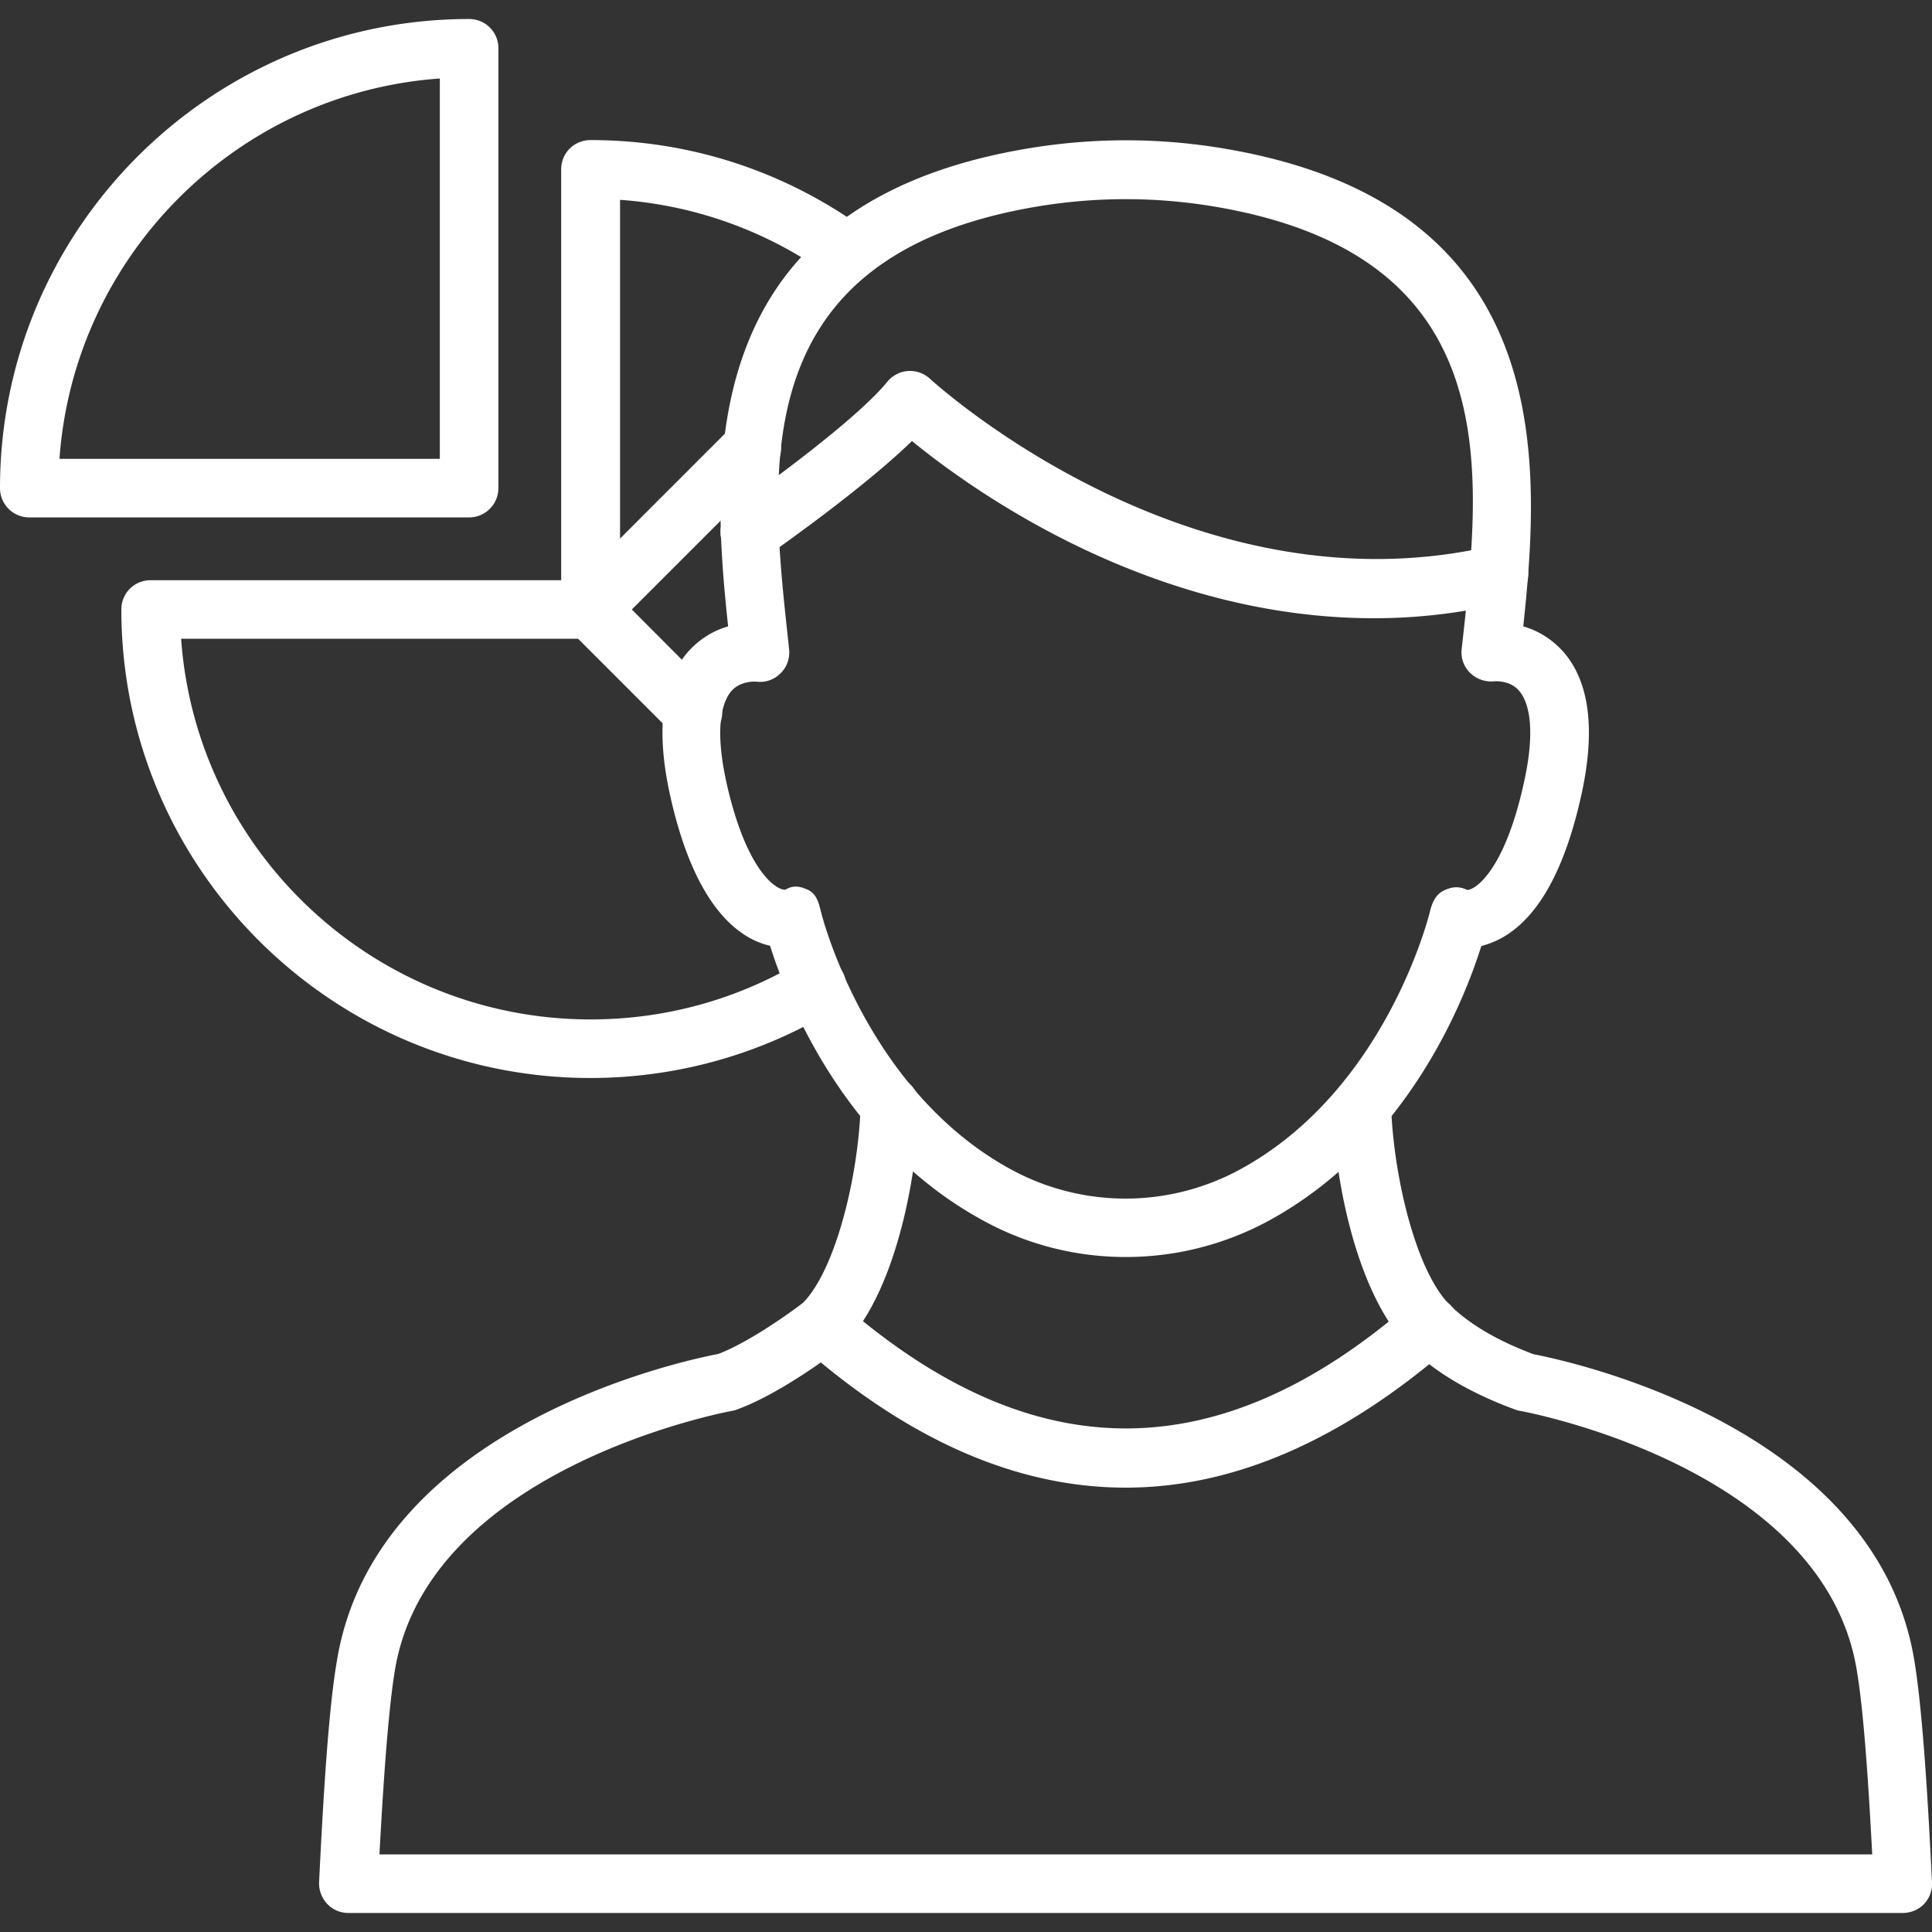
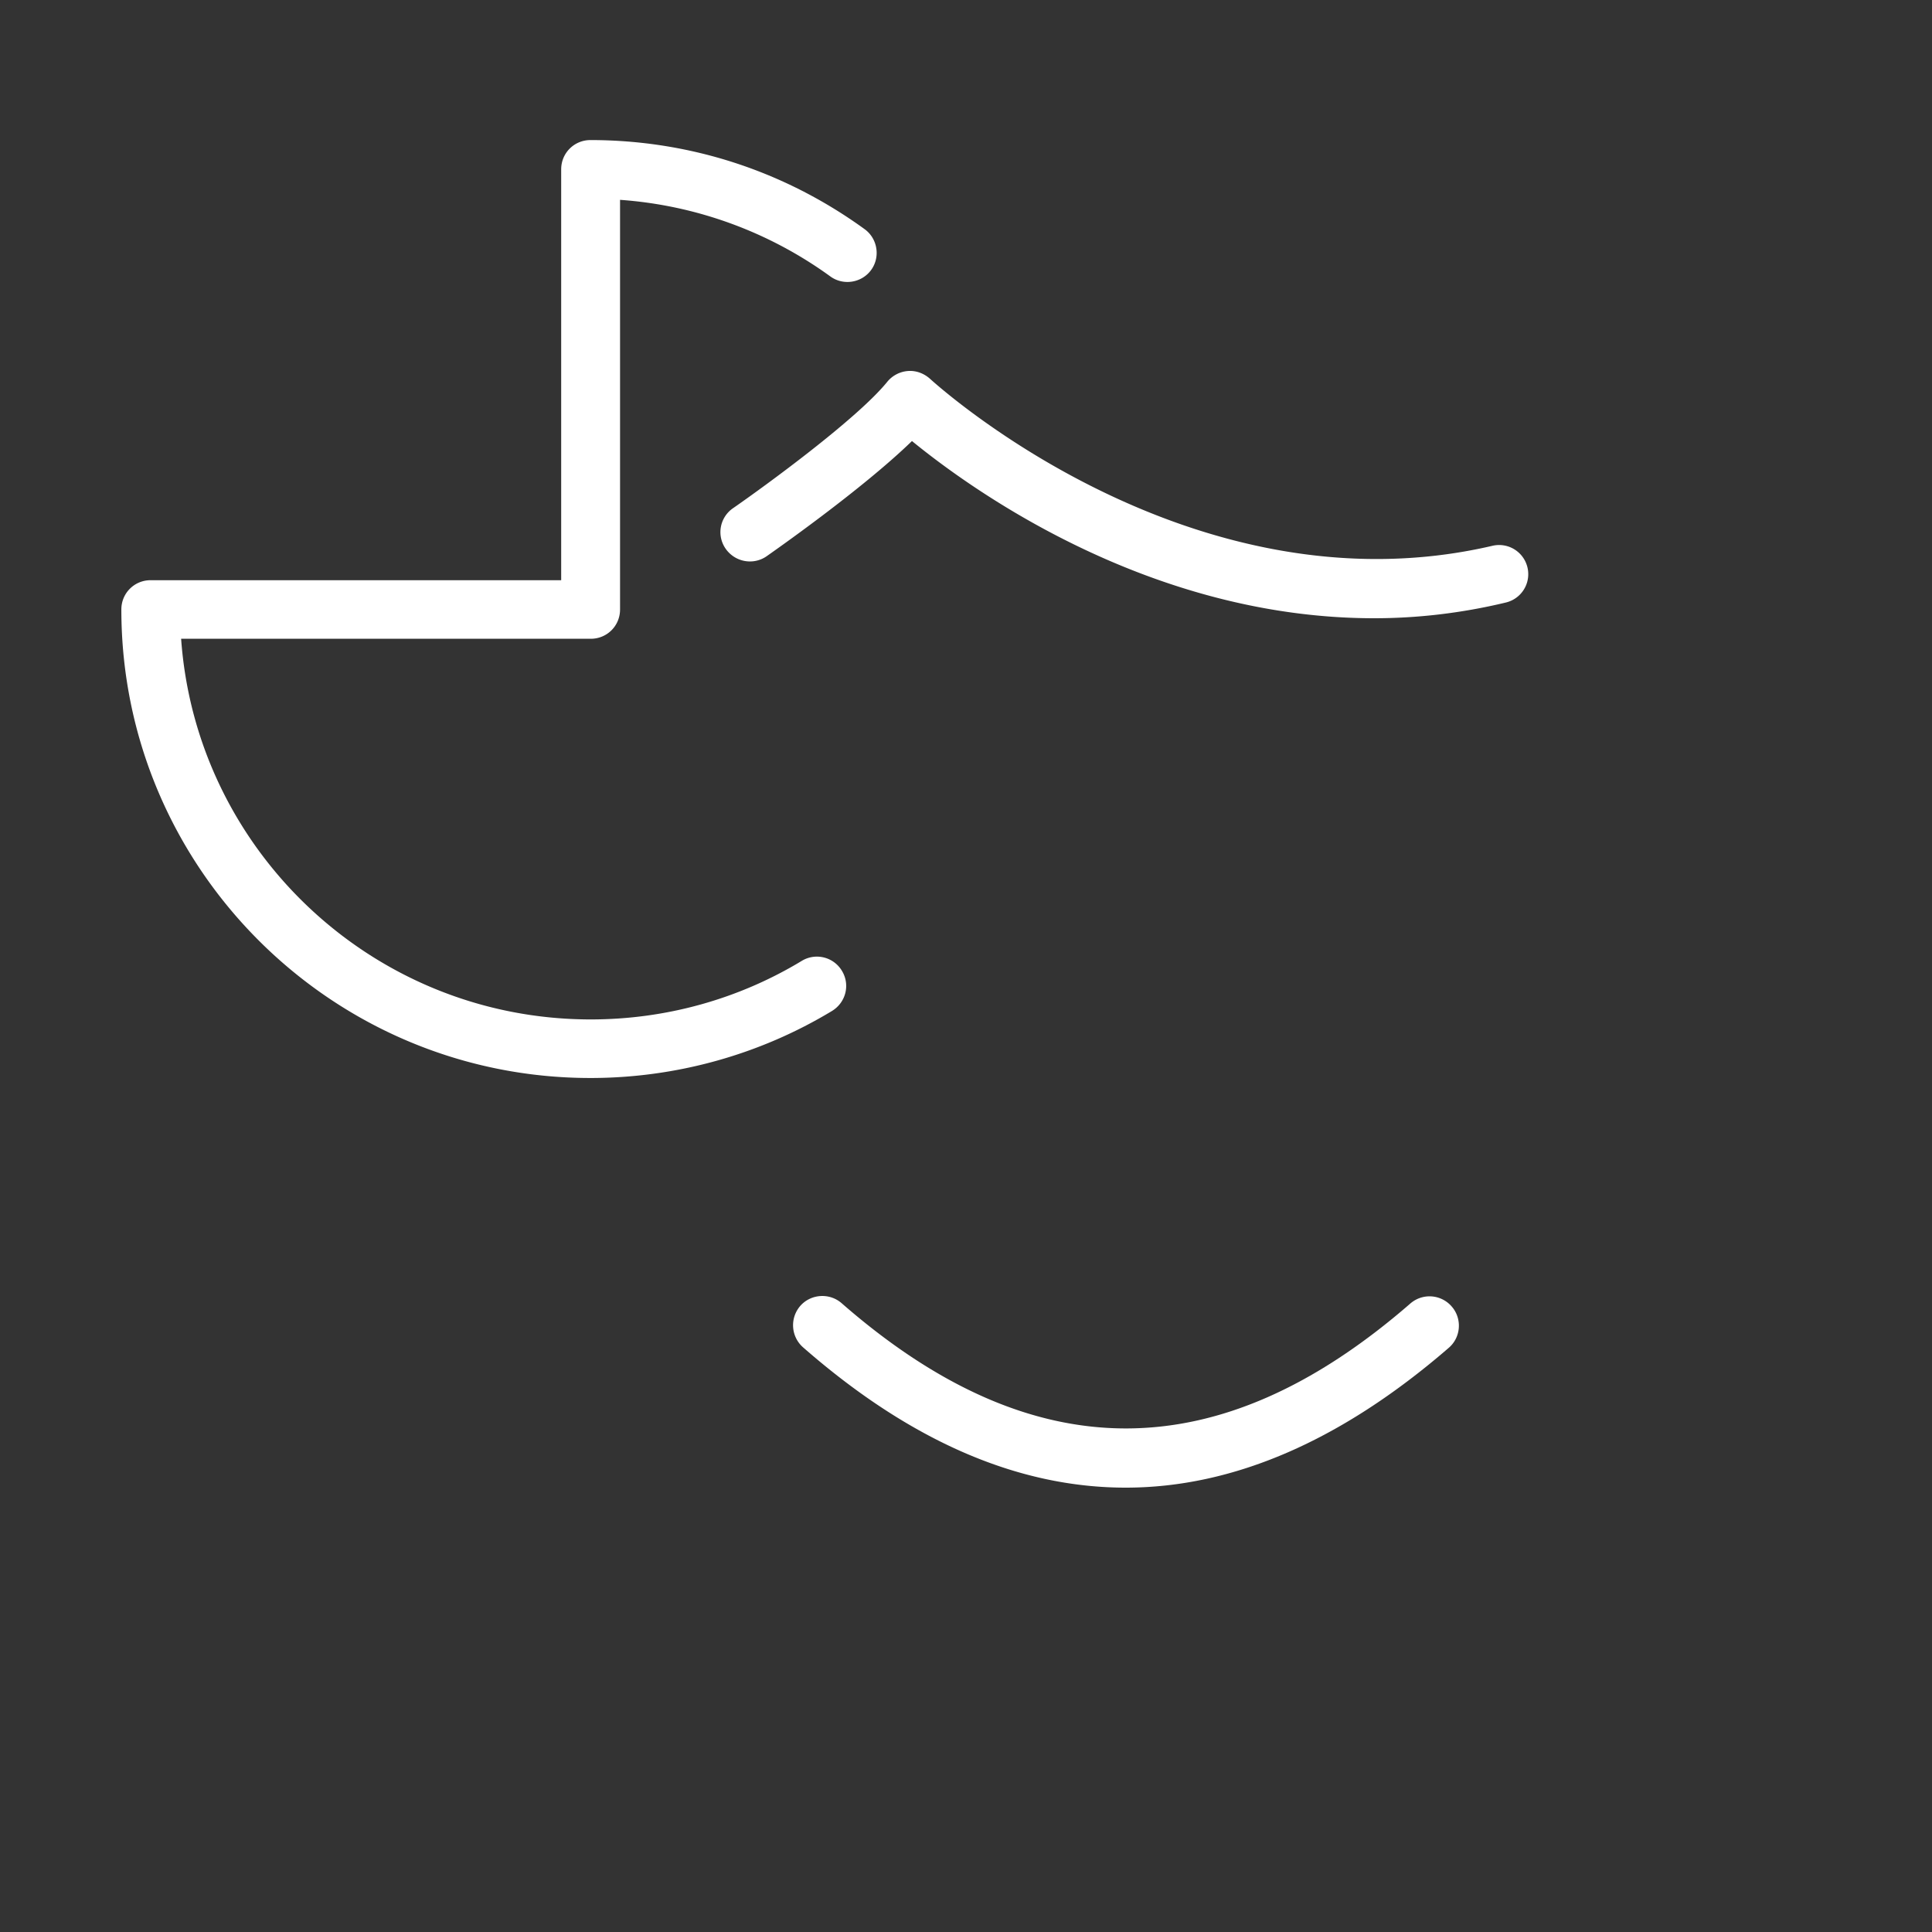
<svg xmlns="http://www.w3.org/2000/svg" viewBox="0 0 64 64" id="Businessanalyst">
  <rect x="0" y="0" width="64" height="64" fill="#333333" stroke="none" />
  <path d="M19.56 35.71c-8.57 0-15.54-6.96-15.54-15.52 0-.54.43-.97.97-.97h13.6V5.61c0-.54.43-.97.97-.97 3.28 0 6.42 1.02 9.08 2.95.43.31.53.92.22 1.35-.31.43-.92.53-1.35.22a13.473 13.473 0 0 0-6.97-2.54v13.57c0 .54-.43.97-.97.97H6c.5 7.04 6.39 12.61 13.57 12.61 2.48 0 4.89-.67 6.99-1.94a.965.965 0 0 1 1.33.33c.28.46.13 1.05-.33 1.33-2.4 1.45-5.17 2.22-8 2.22z" fill="#ffffff" class="color000000 svgShape" />
-   <path d="M15.54 17.14H.97a.97.97 0 0 1-.97-.97C0 7.6 6.97.63 15.54.63c.54 0 .97.43.97.97v14.57c0 .53-.43.97-.97.97zM1.97 15.2h12.6V2.6c-6.73.48-12.12 5.87-12.6 12.6zm20.99 9.36c-.25 0-.5-.09-.69-.28l-3.4-3.4a.966.966 0 0 1 0-1.37l5.35-5.35c.38-.38.99-.38 1.37 0 .38.38.38.99 0 1.37l-4.66 4.66 2.71 2.72c.38.38.38.99 0 1.37-.18.19-.43.28-.68.28z" fill="#ffffff" class="color000000 svgShape" />
-   <path d="M37.29 41.64c-1.61 0-3.21-.39-4.67-1.18-4.63-2.49-6.54-7.31-7.11-9.13-.22-.05-.47-.14-.73-.29-1.16-.68-2.03-2.24-2.57-4.64-.5-2.22-.29-3.85.62-4.85.41-.44.87-.68 1.29-.8-.58-5.44-1.11-13.92 9.8-15.81 2.24-.39 4.51-.39 6.74 0 10.91 1.89 10.38 10.36 9.8 15.81.42.12.88.36 1.29.8.91 1 1.12 2.63.62 4.85-.54 2.4-1.4 3.96-2.57 4.64-.26.15-.51.24-.73.3-.57 1.82-2.47 6.64-7.1 9.13a9.93 9.93 0 0 1-4.68 1.17zM26.36 29.37c.13 0 .26.04.41.11.27.13.35.41.42.7.01.06 1.47 5.96 6.34 8.58a7.933 7.933 0 0 0 7.51 0c4.89-2.63 6.32-8.52 6.33-8.57.07-.29.19-.56.46-.69.27-.13.5-.15.77-.02h.01c.24 0 1.21-.59 1.86-3.5.46-2.03.1-2.81-.15-3.1-.31-.36-.81-.31-.83-.31a.995.995 0 0 1-.79-.28.942.942 0 0 1-.28-.79l.04-.36c.62-5.63 1.39-12.63-8.13-14.28-2.02-.35-4.06-.35-6.08 0-9.52 1.65-8.76 8.64-8.15 14.27l.04.38c.03.3-.07.59-.29.8-.21.21-.5.31-.81.27 0 0-.5-.04-.81.31-.25.29-.61 1.07-.15 3.1.67 2.94 1.68 3.52 1.94 3.48.14-.08.24-.1.34-.1z" fill="#ffffff" class="color000000 svgShape" />
-   <path d="M63.03 63.37H11.54a.96.96 0 0 1-.7-.3.995.995 0 0 1-.27-.72c.14-2.84.31-5.7.59-7.33 1.27-7.79 11.48-9.95 12.64-10.17 1.11-.43 2.54-1.49 2.81-1.7 1.1-1.14 1.84-4.28 1.9-6.56.01-.54.45-.99.99-.94.54.01.96.46.95.99-.06 2.25-.77 6.21-2.51 7.93-.03.03-.06.05-.09.08-.08.06-1.93 1.5-3.46 2.05-.05.02-.11.03-.16.04-.1.02-10.05 1.87-11.15 8.6-.24 1.45-.41 4.21-.51 6.09h49.45c-.1-1.88-.26-4.62-.51-6.09-1.09-6.75-11.03-8.58-11.14-8.6a.75.75 0 0 1-.16-.04c-1.48-.54-2.67-1.24-3.54-2.09-1.62-1.6-2.45-5.24-2.53-7.94-.02-.53.4-.98.94-1h.03c.52 0 .95.41.97.94.08 2.38.83 5.51 1.95 6.62.65.64 1.59 1.19 2.77 1.63 1.14.22 11.37 2.38 12.62 10.18.27 1.65.45 4.63.58 7.32a.97.97 0 0 1-.27.72.99.99 0 0 1-.7.29z" fill="#ffffff" class="color000000 svgShape" />
  <path d="M37.29 49.28c-3.58 0-7.15-1.55-10.69-4.65a.976.976 0 0 1-.09-1.37c.35-.4.97-.44 1.37-.09 6.33 5.53 12.49 5.53 18.84.01a.969.969 0 0 1 1.37.1c.35.4.31 1.02-.1 1.37-3.56 3.08-7.14 4.63-10.7 4.63zM45.52 20.48c-7.41 0-13.29-4.22-15.31-5.87-1.69 1.64-4.68 3.72-4.82 3.82-.44.3-1.04.19-1.35-.25a.96.96 0 0 1 .25-1.35c1.08-.75 4.11-2.96 5.1-4.18a.98.98 0 0 1 .69-.36c.27-.02.53.08.73.26.09.08 8.58 7.87 18.63 5.53a.965.965 0 1 1 .44 1.88c-1.5.36-2.96.52-4.36.52z" fill="#ffffff" class="color000000 svgShape" />
</svg>